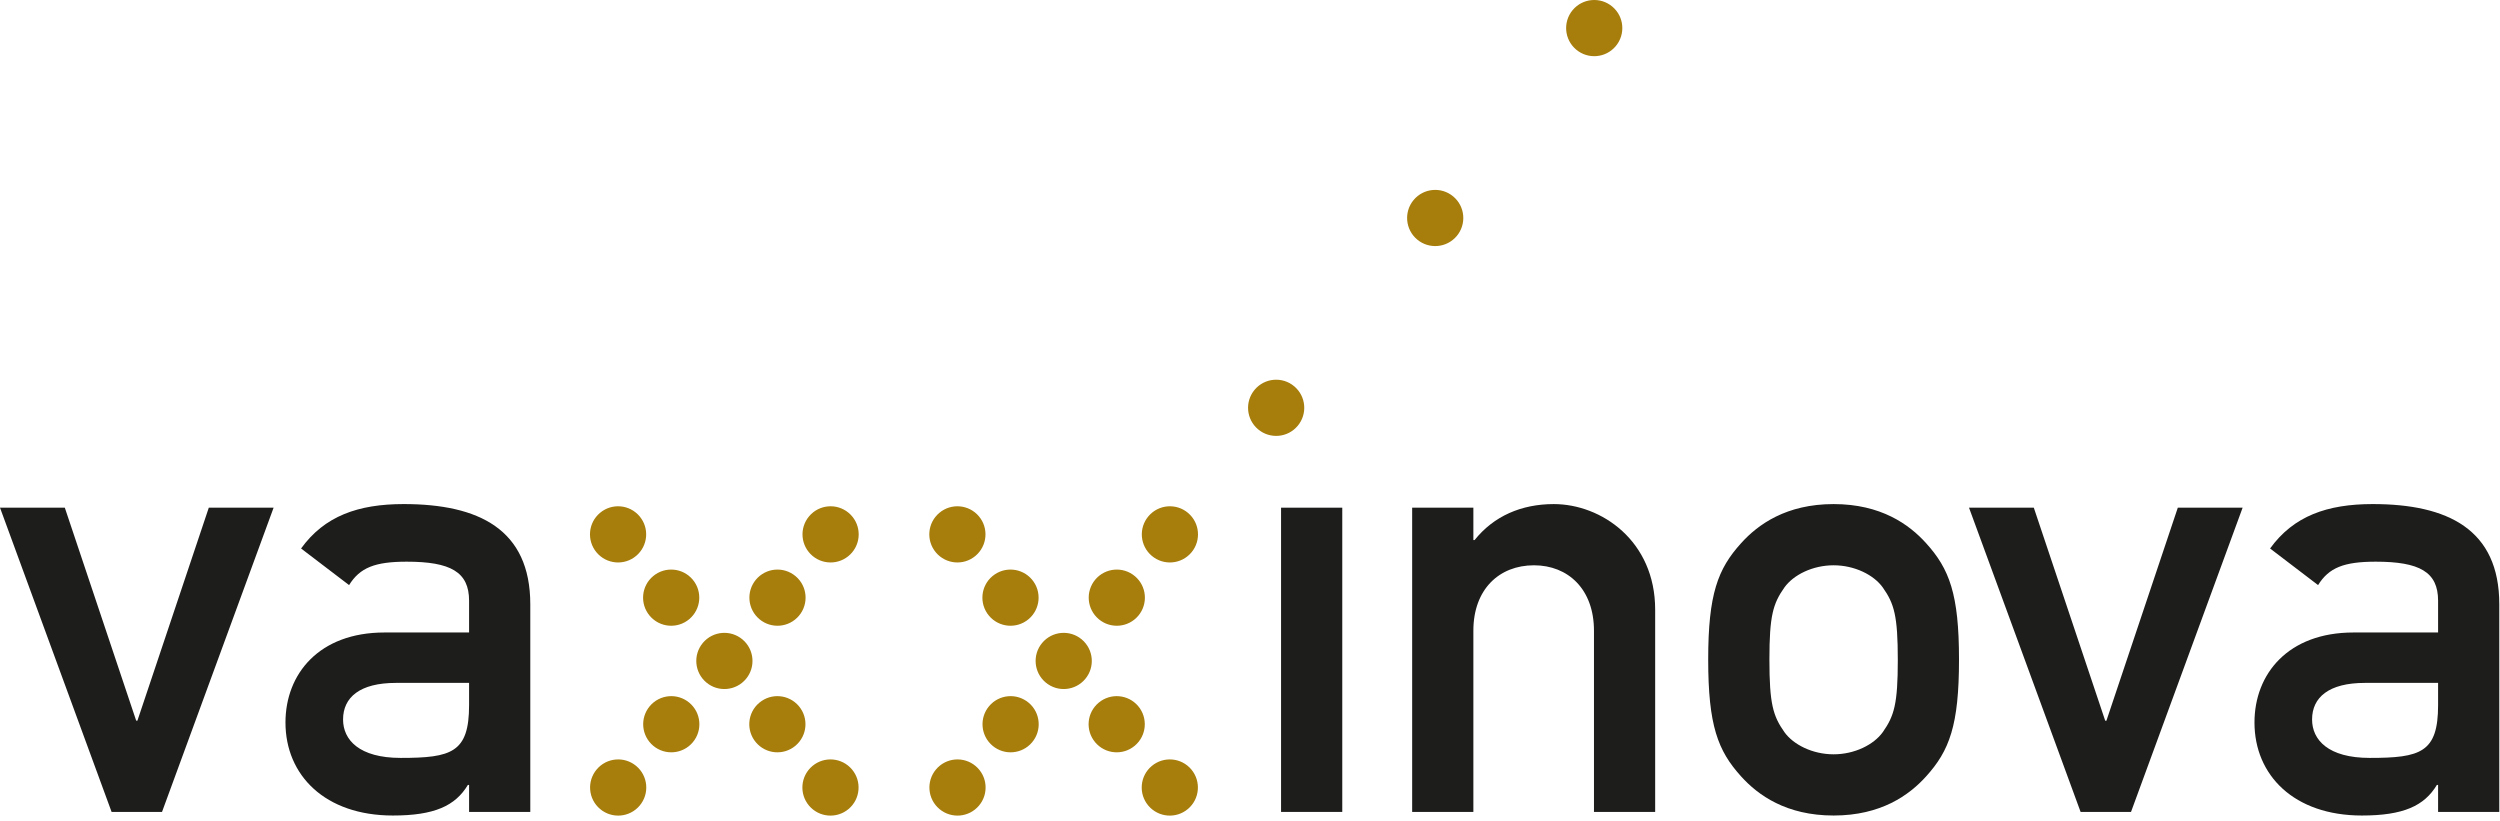
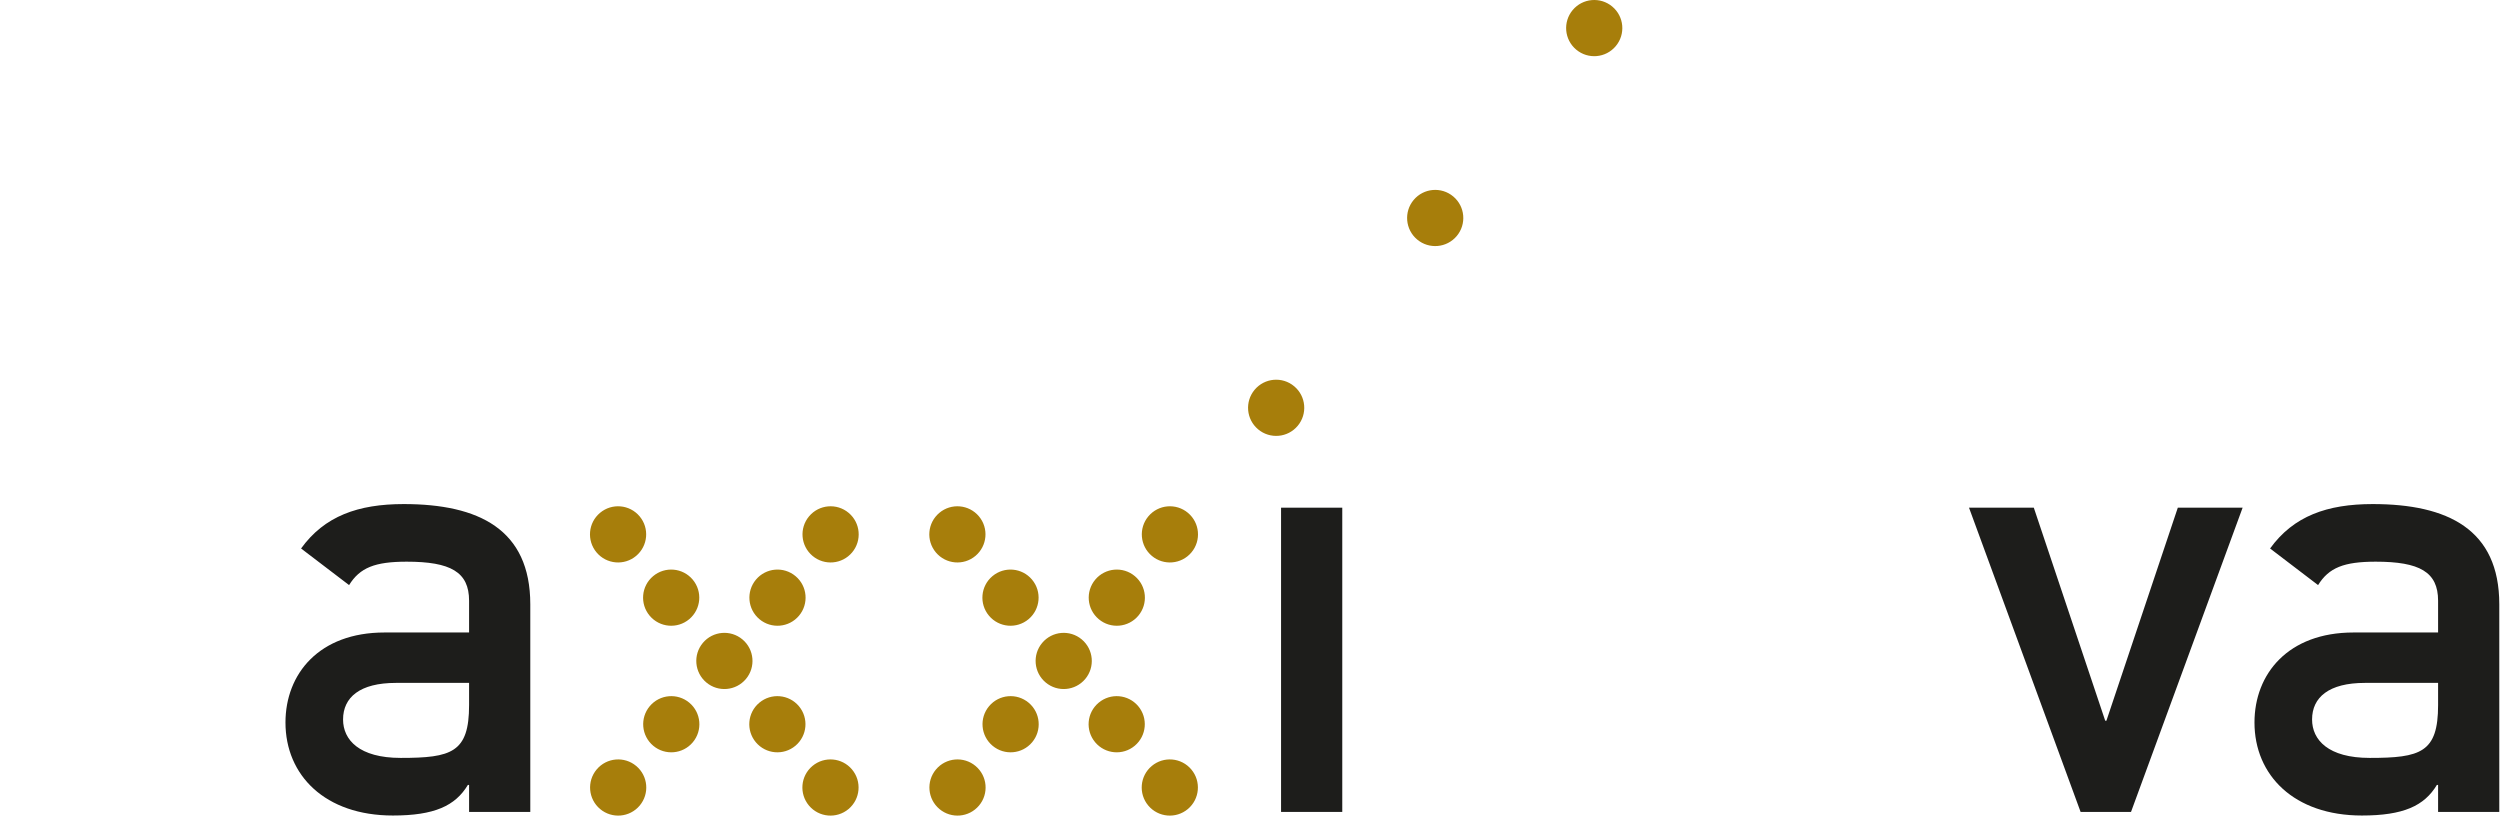
<svg xmlns="http://www.w3.org/2000/svg" width="207" height="68" viewBox="0 0 207 68">
  <g fill="none" fill-rule="evenodd" transform="translate(0 -.468)">
-     <polygon fill="#1D1D1B" points="17.289 42.503 11.377 60.142 11.277 60.142 5.366 42.503 0 42.503 9.24 67.695 13.415 67.695 22.655 42.503" />
    <path fill="#1D1D1B" d="M38.84,58.851 L38.84,57.012 L32.779,57.012 C29.798,57.012 28.406,58.205 28.406,60.043 C28.406,61.732 29.748,63.223 33.176,63.223 C37.399,63.223 38.84,62.776 38.84,58.851 Z M38.84,67.695 L38.84,65.459 L38.741,65.459 C37.697,67.198 35.959,67.993 32.53,67.993 C26.916,67.993 23.637,64.663 23.637,60.291 C23.637,56.267 26.42,52.838 31.835,52.838 L38.84,52.838 L38.84,50.205 C38.84,47.82 37.299,46.975 33.673,46.975 C31.04,46.975 29.798,47.472 28.904,48.913 L24.929,45.883 C26.866,43.2 29.649,42.205 33.425,42.205 C39.635,42.205 43.908,44.292 43.908,50.503 L43.908,67.695 L38.84,67.695 Z" />
    <polygon fill="#1D1D1B" points="106.072 67.695 111.14 67.695 111.14 42.504 106.072 42.504" />
-     <path fill="#1D1D1B" d="M116.927 67.695L121.995 67.695 121.995 52.69C121.995 49.261 124.131 47.274 127.012 47.274 129.845 47.274 131.981 49.261 131.981 52.69L131.981 67.695 137.048 67.695 137.048 50.95C137.048 45.237 132.577 42.206 128.652 42.206 125.969 42.206 123.684 43.2 122.094 45.187L121.995 45.187 121.995 42.504 116.927 42.504 116.927 67.695zM157.138 55.124C157.138 58.751 156.84 59.745 155.896 61.087 155.151 62.13 153.561 62.925 151.822 62.925 150.083 62.925 148.493 62.13 147.748 61.087 146.805 59.745 146.507 58.751 146.507 55.075 146.507 51.447 146.805 50.454 147.748 49.112 148.493 48.068 150.083 47.274 151.822 47.274 153.561 47.274 155.151 48.068 155.896 49.112 156.84 50.454 157.138 51.447 157.138 55.124M141.439 55.075C141.439 60.54 142.234 62.626 144.171 64.763 145.562 66.303 147.898 67.993 151.822 67.993 155.747 67.993 158.083 66.303 159.474 64.763 161.41 62.626 162.206 60.54 162.206 55.075 162.206 49.658 161.41 47.572 159.474 45.436 158.083 43.895 155.747 42.206 151.822 42.206 147.898 42.206 145.562 43.895 144.171 45.436 142.234 47.572 141.439 49.658 141.439 55.075" />
    <polygon fill="#1D1D1B" points="172.274 67.695 176.448 67.695 185.689 42.504 180.323 42.504 174.411 60.143 174.311 60.143 168.399 42.504 163.034 42.504" />
    <path fill="#1D1D1B" d="M201.874,58.851 C201.874,62.776 200.433,63.223 196.21,63.223 C192.782,63.223 191.44,61.732 191.44,60.042 C191.44,58.205 192.831,57.012 195.812,57.012 L201.874,57.012 L201.874,58.851 Z M201.874,67.695 L206.941,67.695 L206.941,50.503 C206.941,44.293 202.669,42.205 196.458,42.205 C192.683,42.205 189.9,43.2 187.963,45.883 L191.937,48.913 C192.831,47.472 194.074,46.975 196.707,46.975 C200.333,46.975 201.874,47.82 201.874,50.205 L201.874,52.838 L194.868,52.838 C189.453,52.838 186.671,56.267 186.671,60.291 C186.671,64.663 189.95,67.993 195.564,67.993 C198.992,67.993 200.731,67.198 201.774,65.459 L201.874,65.459 L201.874,67.695 Z" />
    <path fill="#A77E0B" d="M77.786 67.456C76.802 66.63 76.673 65.163 77.499 64.179 78.325 63.195 79.792 63.066 80.776 63.892 81.761 64.718 81.89 66.185 81.063 67.169 80.238 68.153 78.77 68.282 77.786 67.456M98.355 67.456C99.339 66.63 99.468 65.163 98.642 64.179 97.816 63.195 96.349 63.066 95.365 63.892 94.38 64.718 94.252 66.185 95.078 67.169 95.903 68.153 97.371 68.282 98.355 67.456M82.183 62.216C81.199 61.39 81.07 59.923 81.896 58.939 82.722 57.955 84.189 57.827 85.173 58.653 86.158 59.478 86.286 60.945 85.46 61.929 84.635 62.913 83.167 63.042 82.183 62.216M86.58 56.976C85.596 56.15 85.467 54.683 86.293 53.699 87.119 52.715 88.586 52.586 89.57 53.412 90.554 54.238 90.683 55.705 89.857 56.689 89.032 57.673 87.564 57.802 86.58 56.976M90.977 51.736C89.993 50.91 89.864 49.443 90.689 48.459 91.516 47.475 92.983 47.347 93.966 48.173 94.951 48.998 95.079 50.465 94.254 51.449 93.428 52.433 91.96 52.562 90.977 51.736M95.373 46.496C94.389 45.67 94.26 44.203 95.086 43.219 95.912 42.235 97.379 42.106 98.363 42.932 99.348 43.758 99.476 45.225 98.65 46.209 97.825 47.193 96.357 47.322 95.373 46.496M104.171 36.016C103.187 35.19 103.058 33.723 103.884 32.739 104.71 31.755 106.177 31.626 107.161 32.453 108.146 33.278 108.274 34.745 107.448 35.729 106.623 36.714 105.155 36.842 104.171 36.016M117.34 20.299C116.356 19.473 116.227 18.006 117.053 17.022 117.879 16.038 119.346 15.91 120.33 16.736 121.315 17.561 121.443 19.028 120.617 20.012 119.792 20.996 118.324 21.125 117.34 20.299M93.958 62.216C94.942 61.39 95.071 59.923 94.245 58.939 93.419 57.955 91.952 57.827 90.968 58.653 89.983 59.478 89.855 60.945 90.681 61.929 91.506 62.913 92.974 63.042 93.958 62.216M85.165 51.736C86.148 50.91 86.278 49.443 85.451 48.459 84.626 47.475 83.159 47.347 82.174 48.173 81.189 48.998 81.061 50.465 81.888 51.449 82.713 52.433 84.18 52.562 85.165 51.736M80.767 46.496C81.751 45.67 81.88 44.203 81.055 43.219 80.228 42.235 78.761 42.106 77.778 42.932 76.793 43.758 76.665 45.225 77.49 46.209 78.317 47.193 79.784 47.322 80.767 46.496M54.087 62.216C53.103 61.39 52.974 59.923 53.8 58.939 54.626 57.955 56.093 57.827 57.077 58.653 58.062 59.478 58.19 60.945 57.364 61.929 56.539 62.913 55.071 63.042 54.087 62.216M49.69 67.456C48.706 66.63 48.577 65.163 49.403 64.179 50.229 63.195 51.696 63.066 52.68 63.892 53.665 64.718 53.793 66.185 52.967 67.169 52.142 68.153 50.674 68.282 49.69 67.456M58.484 56.976C57.5 56.15 57.371 54.683 58.197 53.699 59.023 52.715 60.49 52.586 61.475 53.412 62.459 54.238 62.588 55.705 61.762 56.689 60.936 57.673 59.468 57.802 58.484 56.976M62.881 51.736C61.897 50.91 61.768 49.443 62.594 48.459 63.42 47.475 64.887 47.347 65.871 48.173 66.856 48.998 66.984 50.465 66.158 51.449 65.333 52.433 63.865 52.562 62.881 51.736M67.278 46.496C66.294 45.67 66.165 44.203 66.991 43.219 67.817 42.235 69.284 42.106 70.268 42.932 71.253 43.758 71.381 45.225 70.555 46.209 69.73 47.193 68.262 47.322 67.278 46.496M65.862 62.216C66.846 61.39 66.975 59.923 66.149 58.939 65.323 57.955 63.856 57.827 62.872 58.653 61.887 59.478 61.759 60.945 62.585 61.929 63.41 62.913 64.878 63.042 65.862 62.216M70.259 67.456C71.243 66.63 71.372 65.163 70.546 64.179 69.72 63.195 68.253 63.066 67.269 63.892 66.284 64.718 66.156 66.185 66.982 67.169 67.807 68.153 69.275 68.282 70.259 67.456M57.069 51.736C58.053 50.91 58.182 49.443 57.356 48.459 56.53 47.475 55.063 47.347 54.079 48.173 53.094 48.998 52.966 50.465 53.792 51.449 54.617 52.433 56.085 52.562 57.069 51.736M52.672 46.496C53.656 45.67 53.785 44.203 52.959 43.219 52.133 42.235 50.666 42.106 49.682 42.932 48.697 43.758 48.569 45.225 49.395 46.209 50.22 47.193 51.688 47.322 52.672 46.496M130.507 4.575C129.523 3.749 129.394 2.284 130.22 1.298 131.046.315 132.513.186 133.497 1.012 134.482 1.837 134.61 3.304 133.784 4.288 132.959 5.274 131.491 5.402 130.507 4.575" />
  </g>
</svg>